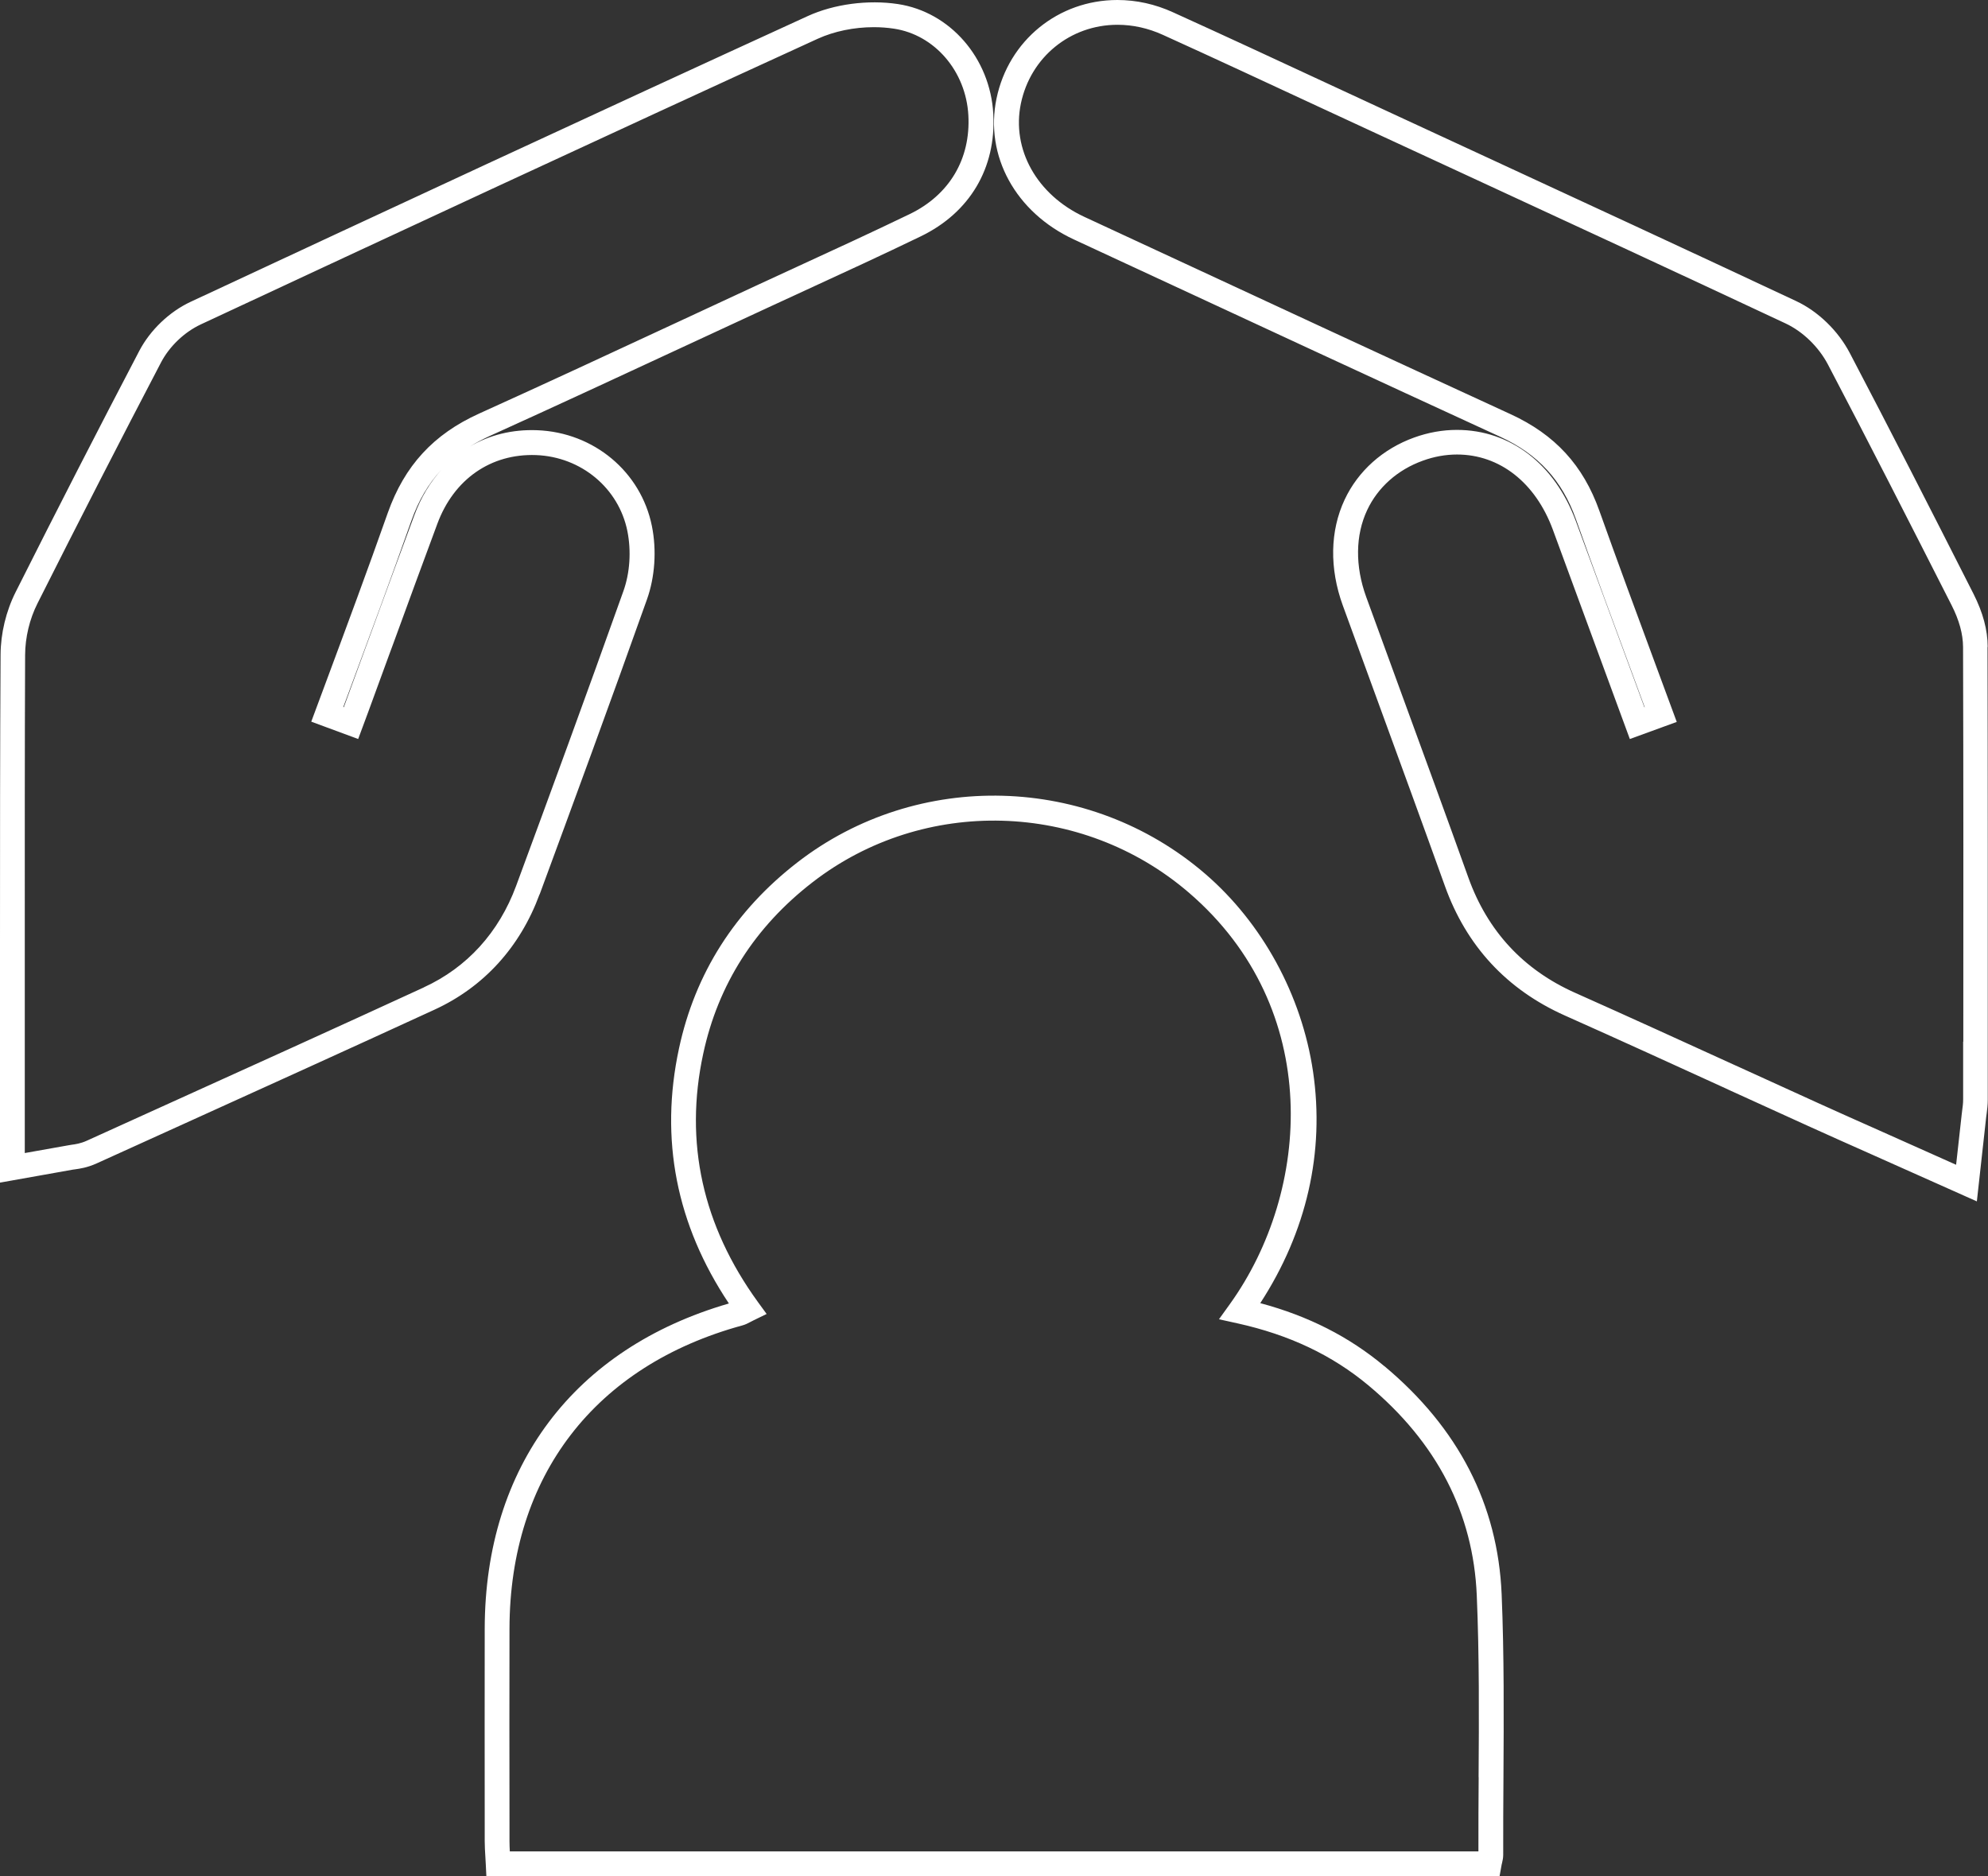
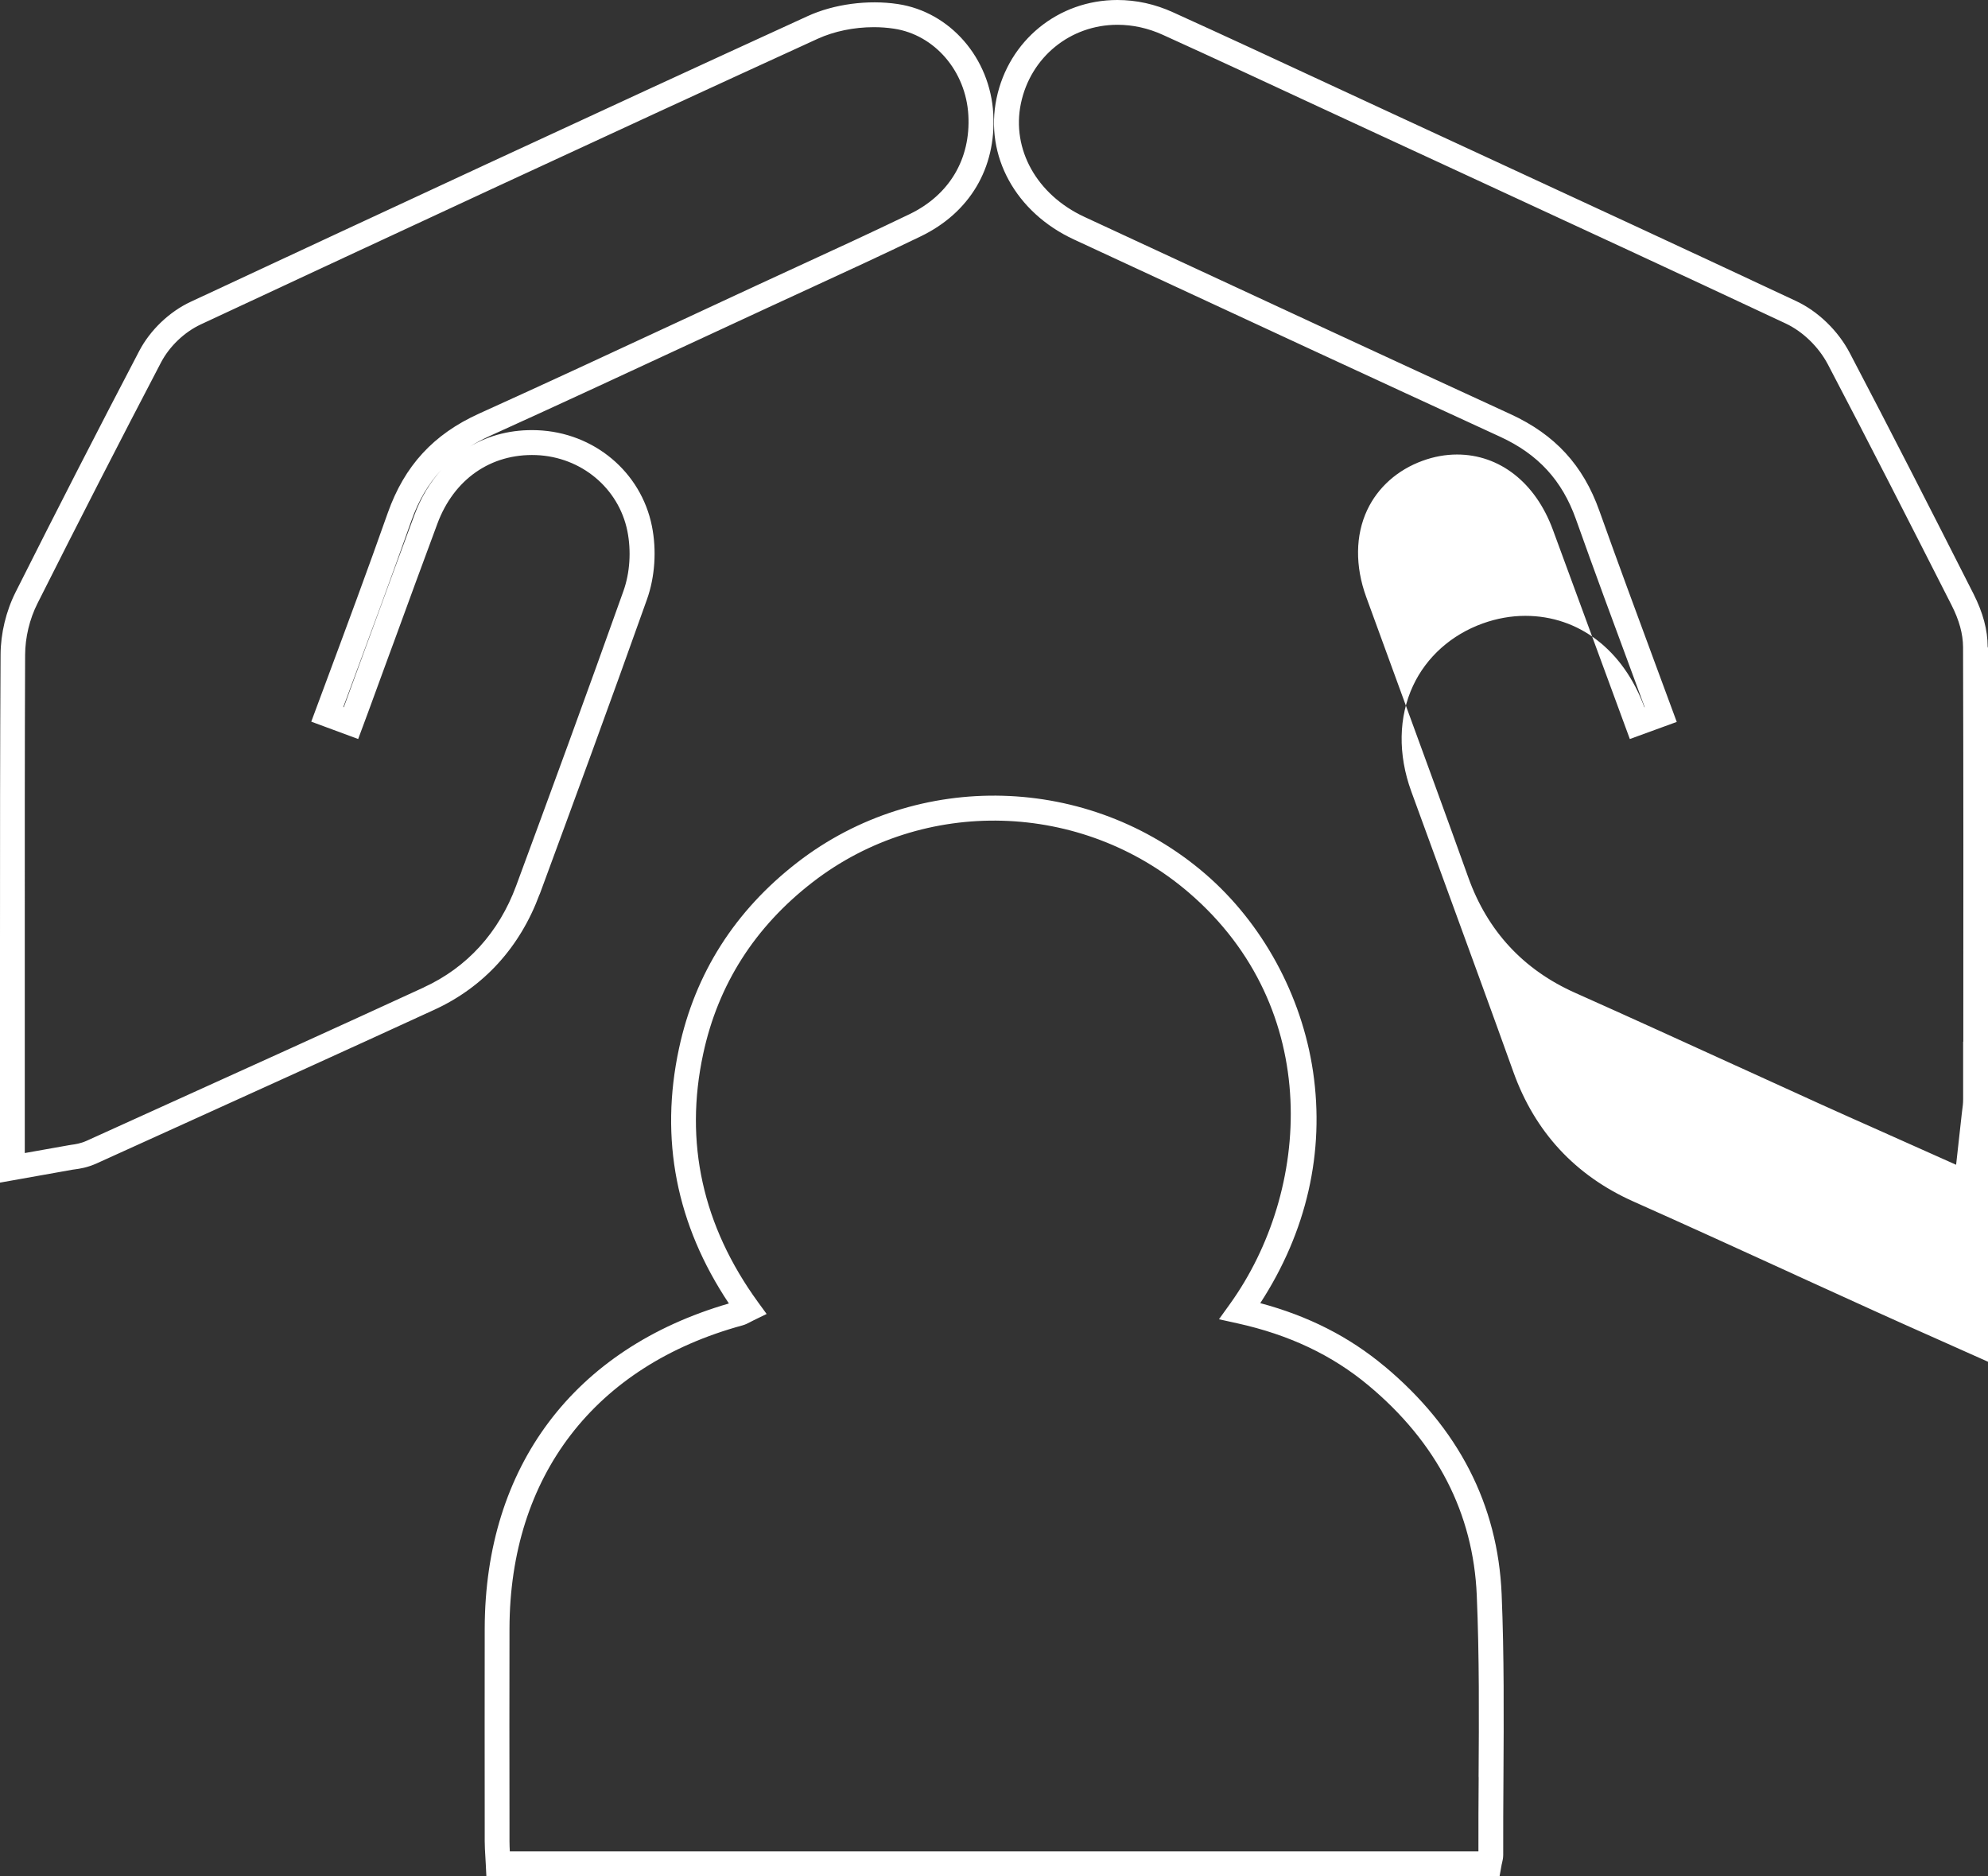
<svg xmlns="http://www.w3.org/2000/svg" id="Layer_2" data-name="Layer 2" viewBox="0 0 240.67 227.12">
  <rect x="0" y="0" width="240.67" height="227.12" fill="#333333" stroke="none" />
  <defs>
    <style>
      .cls-1 {
        fill: #fff;
        stroke-width: 0px;
      }
    </style>
  </defs>
  <g id="Layer_1-2" data-name="Layer 1">
-     <path class="cls-1" d="M167.59,165.38c-4.26-3.56-9.19-6.07-15.02-7.63,5.62-8.64,7.82-18.29,6.39-28.02-1.37-9.26-6.14-18-13.08-23.97-14.03-12.06-34.78-12.63-49.34-1.37-7.56,5.85-12.39,13.43-14.34,22.53-2.36,10.96-.33,21.33,6.04,30.87-18.76,5.44-29.52,19.74-29.56,39.34-.02,7.83,0,15.66,0,23.48v2.27c0,.63.04,1.26.08,1.92.02.29.04.59.05.89l.07,1.43h122.66l.22-1.23c.02-.14.05-.26.08-.37.07-.29.14-.62.14-.99,0-3.13,0-6.26.03-9.4.04-7.26.09-14.77-.22-22.16-.46-10.83-5.23-20.11-14.19-27.59ZM179.01,215.11c-.02,3-.04,6.01-.03,9.01H61.72c-.02-.42-.04-.83-.04-1.24v-2.27c-.01-7.83-.02-15.65,0-23.47.04-18.45,10.33-31.83,28.21-36.7.36-.1.65-.25.93-.4.11-.06.24-.13.39-.2l1.6-.78-1.05-1.44c-6.71-9.24-8.94-19.35-6.63-30.05,1.8-8.39,6.26-15.38,13.25-20.78,13.44-10.4,32.6-9.86,45.55,1.27,16.35,14.05,14.77,36.14,4.97,49.79l-1.33,1.85,2.22.49c6.29,1.39,11.48,3.85,15.88,7.52,8.28,6.91,12.69,15.46,13.11,25.42.31,7.31.27,14.79.22,22.01ZM65.33,108.27c3.95-10.71,8.54-23.18,13-35.73.96-2.71,1.18-5.93.59-8.86-1.32-6.56-7.02-11.33-13.87-11.6-3.03-.12-5.81.58-8.18,1.98.74-.46,1.53-.87,2.37-1.26,8.13-3.68,16.3-7.48,24.21-11.15,3.12-1.45,6.24-2.9,9.36-4.34l4.92-2.27c4.5-2.07,9.15-4.21,13.72-6.42,5.95-2.87,9.16-8.27,8.8-14.83-.37-6.76-5.23-12.35-11.56-13.3-3.61-.54-7.72,0-10.91,1.46-26.26,12.02-52.5,24.23-74.71,34.59-2.57,1.2-4.89,3.42-6.21,5.94-4.92,9.4-9.96,19.23-14.97,29.2-1.16,2.31-1.81,5-1.82,7.59C0,90.84,0,102.6,0,113.96v29.2s8.81-1.57,8.81-1.57l.29-.04c.51-.07,1.47-.2,2.61-.72l9.57-4.34c9.7-4.4,20.7-9.38,31.31-14.26,5.97-2.74,10.37-7.57,12.73-13.97ZM51.35,119.51c-10.6,4.88-21.6,9.86-31.3,14.25l-9.57,4.34c-.74.33-1.37.42-1.83.48-.1.01-.21.03-.36.06l-5.29.94v-25.62c0-11.36-.01-23.11.04-34.67.01-2.13.54-4.35,1.5-6.25,5.01-9.96,10.04-19.77,14.95-29.16,1.02-1.95,2.83-3.68,4.82-4.61,22.21-10.36,48.44-22.57,74.69-34.58,1.98-.9,4.38-1.4,6.78-1.4.83,0,1.65.06,2.44.18,4.93.74,8.72,5.15,9.01,10.49.29,5.28-2.3,9.64-7.11,11.96-4.54,2.19-9.18,4.33-13.67,6.39l-4.92,2.27c-3.12,1.45-6.24,2.9-9.36,4.35-7.9,3.67-16.06,7.47-24.18,11.14-5.52,2.5-9.02,6.31-11.04,12-2.42,6.86-5,13.81-7.53,20.61l-1.74,4.68,5.68,2.1.52-1.4c.24-.65.48-1.3.72-1.94.84-2.28,1.67-4.55,2.5-6.83l.54-1.46c1.76-4.82,3.52-9.63,5.31-14.44,2-5.38,6.47-8.5,11.95-8.3,5.46.21,10,4,11.05,9.2.48,2.41.31,5.05-.48,7.26-4.46,12.53-9.04,25-12.99,35.69-2.08,5.63-5.94,9.88-11.17,12.28ZM53.45,56.85c-1.37,1.52-2.49,3.36-3.28,5.49-1.79,4.81-3.55,9.64-5.32,14.46l-.54,1.46c-.83,2.28-1.67,4.55-2.5,6.83l-.19.52-.06-.02.72-1.94c2.5-6.74,5.08-13.7,7.51-20.58.87-2.47,2.07-4.52,3.66-6.22ZM240.63,78.31c0-2.05-.57-4.15-1.71-6.41-5.24-10.33-9.99-19.65-14.99-29.18-1.41-2.69-3.84-5.04-6.5-6.28-12.99-6.09-26.23-12.22-39.1-18.17l-9.79-4.53c-2.62-1.21-5.24-2.43-7.85-3.64-6.11-2.84-12.42-5.77-18.68-8.61-2.17-.99-4.44-1.49-6.74-1.49-7.15,0-13.17,4.9-14.63,11.92-1.45,6.94,2.31,13.79,9.35,17.06l6.25,2.9c14.86,6.9,30.23,14.03,45.37,20.99,4.59,2.11,7.5,5.28,9.17,9.97,2.24,6.3,4.57,12.6,6.83,18.7l1.5,4.07h-.04s-8.29-22.51-8.29-22.51c-2.55-6.93-7.94-11.06-14.41-11.06-1.73,0-3.46.31-5.16.92-3.8,1.37-6.8,4.05-8.43,7.53-1.77,3.78-1.85,8.32-.22,12.8,1.44,3.96,2.89,7.91,4.33,11.86,2.51,6.87,5.36,14.66,8.03,22.1,2.6,7.26,7.49,12.54,14.52,15.68,6.55,2.92,13.38,6.04,19.4,8.79l.49.23c3.19,1.46,6.38,2.91,9.58,4.36,2.41,1.09,4.82,2.17,7.28,3.26l13.13,5.86,1.13-10.21c.02-.17.04-.31.06-.45.05-.41.13-.97.13-1.66v-6.99c0-15.66.01-31.86-.03-47.79ZM237.66,126.1v6.99c0,.49-.06.91-.11,1.28-.02.14-.04.3-.06.5l-.68,6.13-9.38-4.19c-2.45-1.09-4.86-2.16-7.26-3.25-3.19-1.45-6.38-2.9-9.57-4.36l-.49-.22c-6.03-2.75-12.86-5.87-19.43-8.8-6.26-2.79-10.6-7.48-12.92-13.95-2.67-7.46-5.53-15.25-8.04-22.12-1.45-3.95-2.89-7.9-4.33-11.86-1.35-3.72-1.31-7.45.12-10.5,1.29-2.75,3.68-4.88,6.73-5.98,1.37-.5,2.77-.75,4.15-.75,5.16,0,9.5,3.4,11.6,9.1l9.32,25.34,5.68-2.07-2.55-6.9c-2.25-6.09-4.58-12.38-6.82-18.66-1.96-5.51-5.37-9.22-10.74-11.69-15.14-6.96-30.5-14.09-45.36-20.99l-6.25-2.9c-5.75-2.67-8.83-8.18-7.68-13.72,1.17-5.61,5.98-9.53,11.69-9.53,1.87,0,3.72.41,5.5,1.22,6.24,2.83,12.55,5.77,18.66,8.61,2.62,1.22,5.24,2.43,7.86,3.64l9.86,4.56c12.8,5.92,26.03,12.04,39.02,18.13,2.08.98,3.99,2.83,5.11,4.96,4.99,9.51,9.73,18.83,14.97,29.14.93,1.83,1.38,3.49,1.39,5.06.05,15.93.04,32.12.03,47.78Z" />
+     <path class="cls-1" d="M167.59,165.38c-4.26-3.56-9.19-6.07-15.02-7.63,5.62-8.64,7.82-18.29,6.39-28.02-1.37-9.26-6.14-18-13.08-23.97-14.03-12.06-34.78-12.63-49.34-1.37-7.56,5.85-12.39,13.43-14.34,22.53-2.36,10.96-.33,21.33,6.04,30.87-18.76,5.44-29.52,19.74-29.56,39.34-.02,7.83,0,15.66,0,23.48v2.27c0,.63.04,1.26.08,1.92.02.29.04.59.05.89l.07,1.43h122.66l.22-1.23c.02-.14.05-.26.08-.37.07-.29.14-.62.14-.99,0-3.13,0-6.26.03-9.4.04-7.26.09-14.77-.22-22.16-.46-10.83-5.23-20.11-14.19-27.59ZM179.01,215.11c-.02,3-.04,6.01-.03,9.01H61.72c-.02-.42-.04-.83-.04-1.24v-2.27c-.01-7.83-.02-15.65,0-23.47.04-18.45,10.33-31.83,28.21-36.7.36-.1.65-.25.93-.4.11-.06.24-.13.39-.2l1.6-.78-1.05-1.44c-6.71-9.24-8.94-19.35-6.63-30.05,1.8-8.39,6.26-15.38,13.25-20.78,13.44-10.4,32.6-9.86,45.55,1.27,16.35,14.05,14.77,36.14,4.97,49.79l-1.33,1.85,2.22.49c6.29,1.39,11.48,3.85,15.88,7.52,8.28,6.91,12.69,15.46,13.11,25.42.31,7.31.27,14.79.22,22.01ZM65.33,108.27c3.95-10.71,8.54-23.18,13-35.73.96-2.71,1.18-5.93.59-8.86-1.32-6.56-7.02-11.33-13.87-11.6-3.03-.12-5.81.58-8.18,1.98.74-.46,1.53-.87,2.37-1.26,8.13-3.68,16.3-7.48,24.21-11.15,3.12-1.45,6.24-2.9,9.36-4.34l4.92-2.27c4.5-2.07,9.15-4.21,13.72-6.42,5.95-2.87,9.16-8.27,8.8-14.83-.37-6.76-5.23-12.35-11.56-13.3-3.61-.54-7.72,0-10.91,1.46-26.26,12.02-52.5,24.23-74.71,34.59-2.57,1.2-4.89,3.42-6.21,5.94-4.92,9.4-9.96,19.23-14.97,29.2-1.16,2.31-1.81,5-1.82,7.59C0,90.84,0,102.6,0,113.96v29.2s8.81-1.57,8.81-1.57l.29-.04c.51-.07,1.47-.2,2.61-.72l9.57-4.34c9.7-4.4,20.7-9.38,31.31-14.26,5.97-2.74,10.37-7.57,12.73-13.97ZM51.35,119.51c-10.6,4.88-21.6,9.86-31.3,14.25l-9.57,4.34c-.74.33-1.37.42-1.83.48-.1.01-.21.03-.36.06l-5.29.94v-25.62c0-11.36-.01-23.11.04-34.67.01-2.13.54-4.35,1.5-6.25,5.01-9.96,10.04-19.77,14.95-29.16,1.02-1.95,2.83-3.68,4.82-4.61,22.21-10.36,48.44-22.57,74.69-34.58,1.98-.9,4.38-1.4,6.78-1.4.83,0,1.65.06,2.44.18,4.93.74,8.72,5.15,9.01,10.49.29,5.28-2.3,9.64-7.11,11.96-4.54,2.19-9.18,4.33-13.67,6.39l-4.92,2.27c-3.12,1.45-6.24,2.9-9.36,4.35-7.9,3.67-16.06,7.47-24.18,11.14-5.52,2.5-9.02,6.31-11.04,12-2.42,6.86-5,13.81-7.53,20.61l-1.74,4.68,5.68,2.1.52-1.4c.24-.65.48-1.3.72-1.94.84-2.28,1.67-4.55,2.5-6.83l.54-1.46c1.76-4.82,3.52-9.63,5.31-14.44,2-5.38,6.47-8.5,11.95-8.3,5.46.21,10,4,11.05,9.2.48,2.41.31,5.05-.48,7.26-4.46,12.53-9.04,25-12.99,35.69-2.08,5.63-5.94,9.88-11.17,12.28ZM53.45,56.85c-1.37,1.52-2.49,3.36-3.28,5.49-1.79,4.81-3.55,9.64-5.32,14.46l-.54,1.46c-.83,2.28-1.67,4.55-2.5,6.83l-.19.52-.06-.02.72-1.94c2.5-6.74,5.08-13.7,7.51-20.58.87-2.47,2.07-4.52,3.66-6.22ZM240.63,78.31c0-2.05-.57-4.15-1.71-6.41-5.24-10.33-9.99-19.65-14.99-29.18-1.41-2.69-3.84-5.04-6.5-6.28-12.99-6.09-26.23-12.22-39.1-18.17l-9.79-4.53c-2.62-1.21-5.24-2.43-7.85-3.64-6.11-2.84-12.42-5.77-18.68-8.61-2.17-.99-4.44-1.49-6.74-1.49-7.15,0-13.17,4.9-14.63,11.92-1.45,6.94,2.31,13.79,9.35,17.06l6.25,2.9c14.86,6.9,30.23,14.03,45.37,20.99,4.59,2.11,7.5,5.28,9.17,9.97,2.24,6.3,4.57,12.6,6.83,18.7l1.5,4.07h-.04c-2.55-6.93-7.94-11.06-14.41-11.06-1.73,0-3.46.31-5.16.92-3.8,1.37-6.8,4.05-8.43,7.53-1.77,3.78-1.85,8.32-.22,12.8,1.44,3.96,2.89,7.91,4.33,11.86,2.51,6.87,5.36,14.66,8.03,22.1,2.6,7.26,7.49,12.54,14.52,15.68,6.55,2.92,13.38,6.04,19.4,8.79l.49.23c3.19,1.46,6.38,2.91,9.58,4.36,2.41,1.09,4.82,2.17,7.28,3.26l13.13,5.86,1.13-10.21c.02-.17.04-.31.06-.45.05-.41.13-.97.13-1.66v-6.99c0-15.66.01-31.86-.03-47.79ZM237.66,126.1v6.99c0,.49-.06.91-.11,1.28-.02.14-.04.3-.06.5l-.68,6.13-9.38-4.19c-2.45-1.09-4.86-2.16-7.26-3.25-3.19-1.45-6.38-2.9-9.57-4.36l-.49-.22c-6.03-2.75-12.86-5.87-19.43-8.8-6.26-2.79-10.6-7.48-12.92-13.95-2.67-7.46-5.53-15.25-8.04-22.12-1.45-3.95-2.89-7.9-4.33-11.86-1.35-3.72-1.31-7.45.12-10.5,1.29-2.75,3.68-4.88,6.73-5.98,1.37-.5,2.77-.75,4.15-.75,5.16,0,9.5,3.4,11.6,9.1l9.32,25.34,5.68-2.07-2.55-6.9c-2.25-6.09-4.58-12.38-6.82-18.66-1.96-5.51-5.37-9.22-10.74-11.69-15.14-6.96-30.5-14.09-45.36-20.99l-6.25-2.9c-5.75-2.67-8.83-8.18-7.68-13.72,1.17-5.61,5.98-9.53,11.69-9.53,1.87,0,3.72.41,5.5,1.22,6.24,2.83,12.55,5.77,18.66,8.61,2.62,1.22,5.24,2.43,7.86,3.64l9.86,4.56c12.8,5.92,26.03,12.04,39.02,18.13,2.08.98,3.99,2.83,5.11,4.96,4.99,9.51,9.73,18.83,14.97,29.14.93,1.83,1.38,3.49,1.39,5.06.05,15.93.04,32.12.03,47.78Z" />
  </g>
</svg>